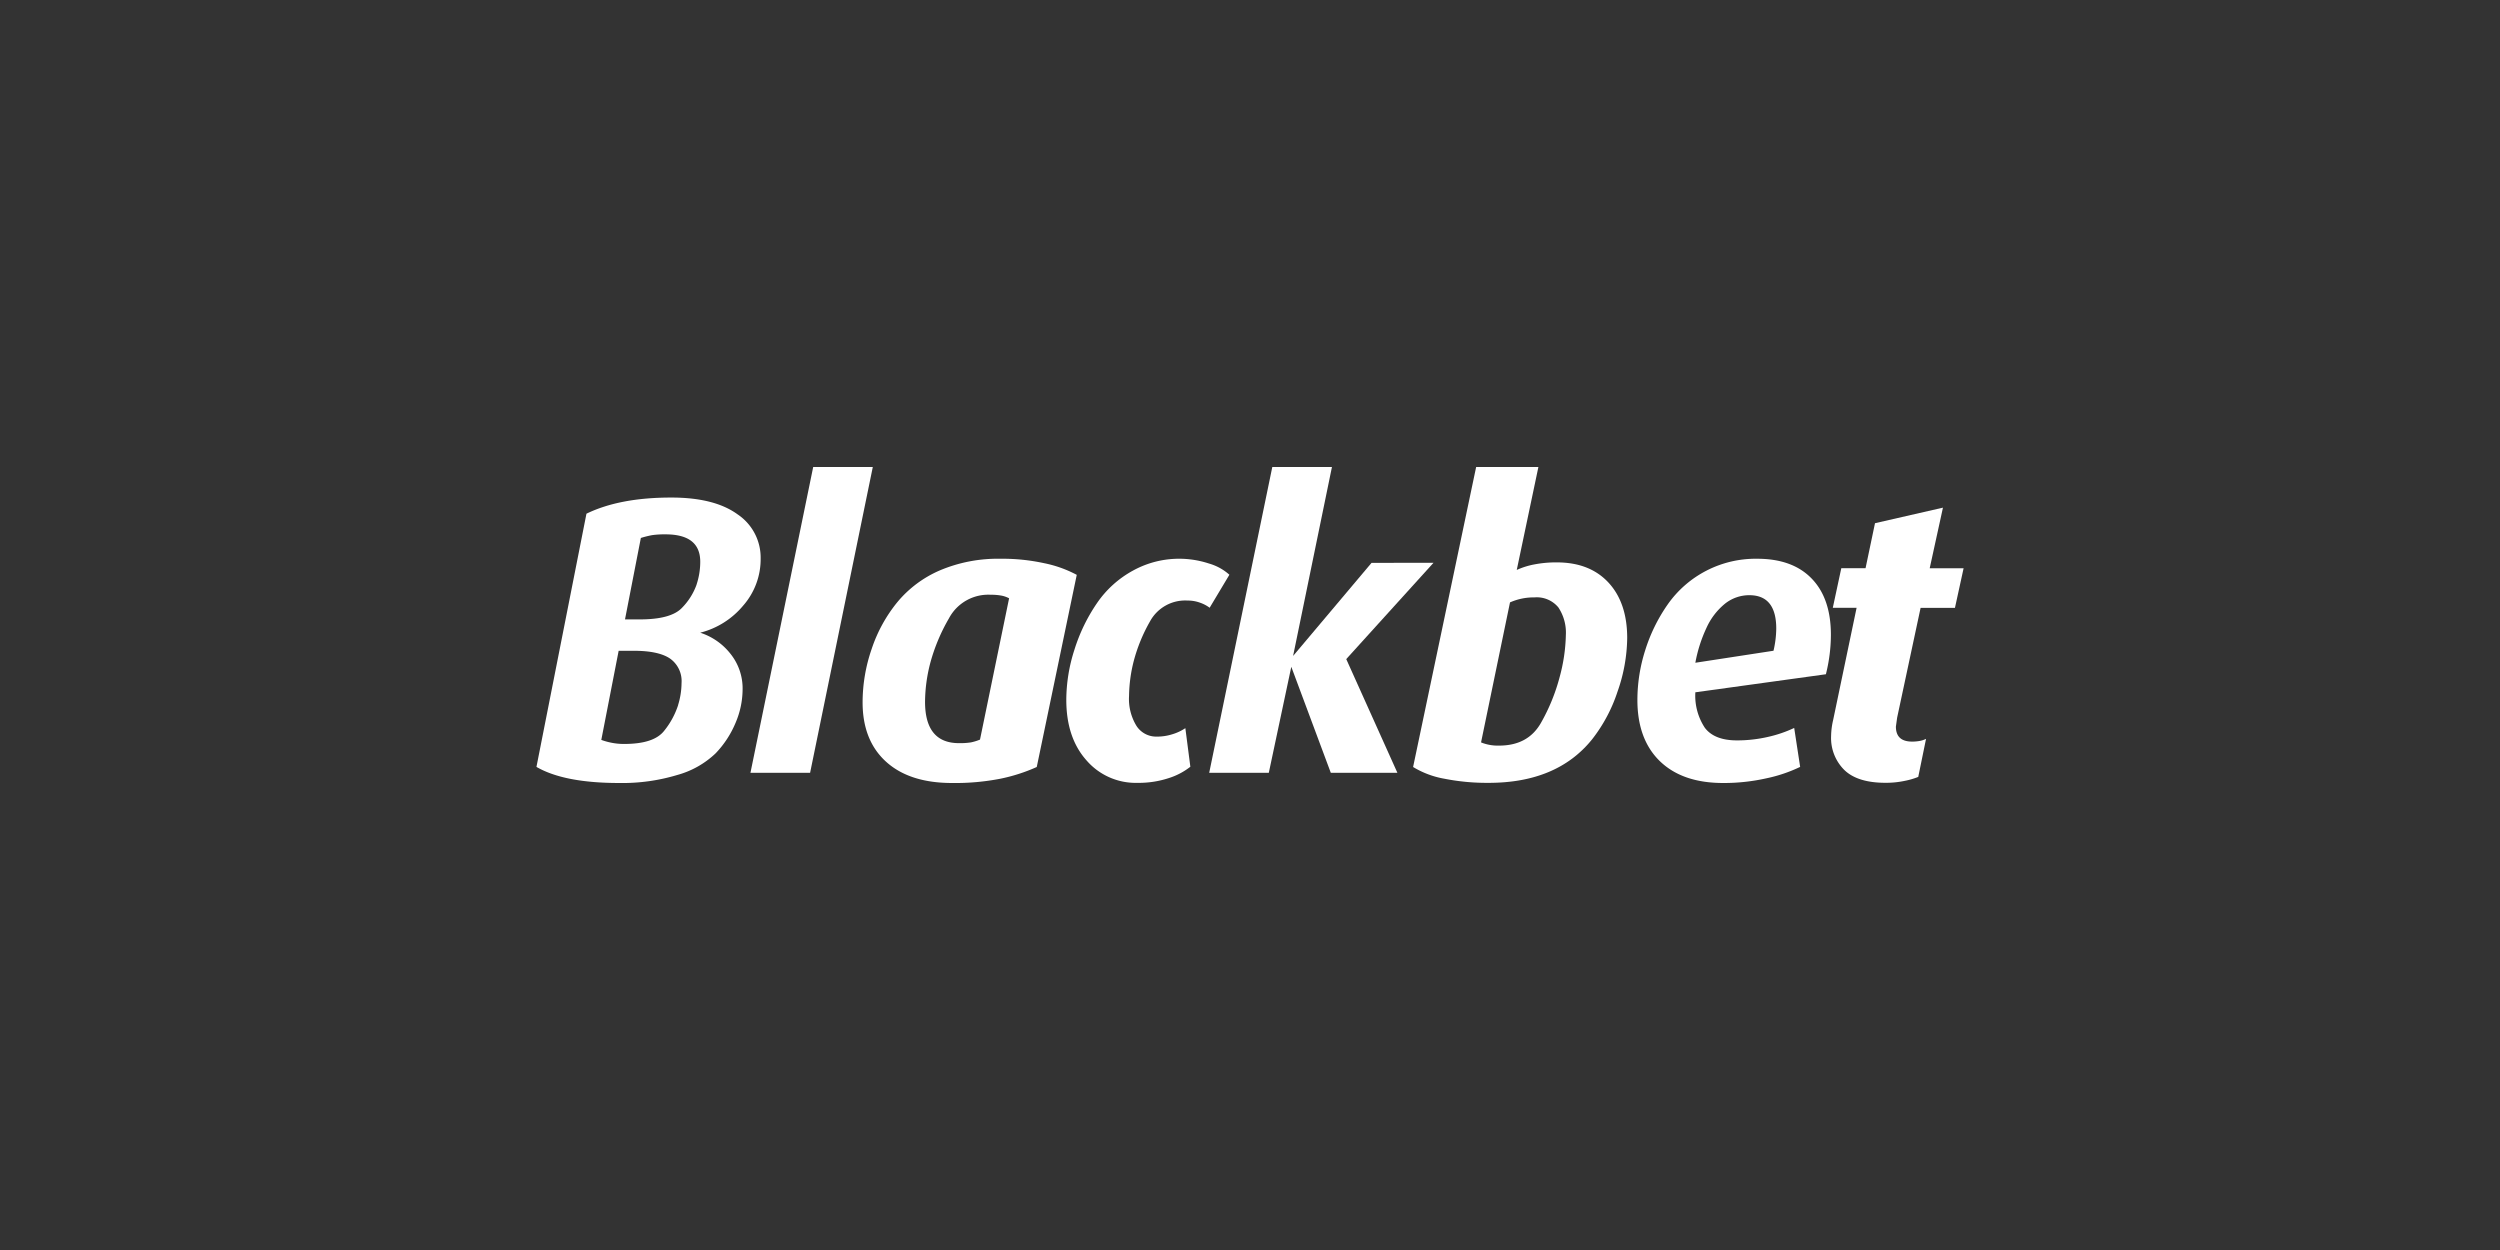
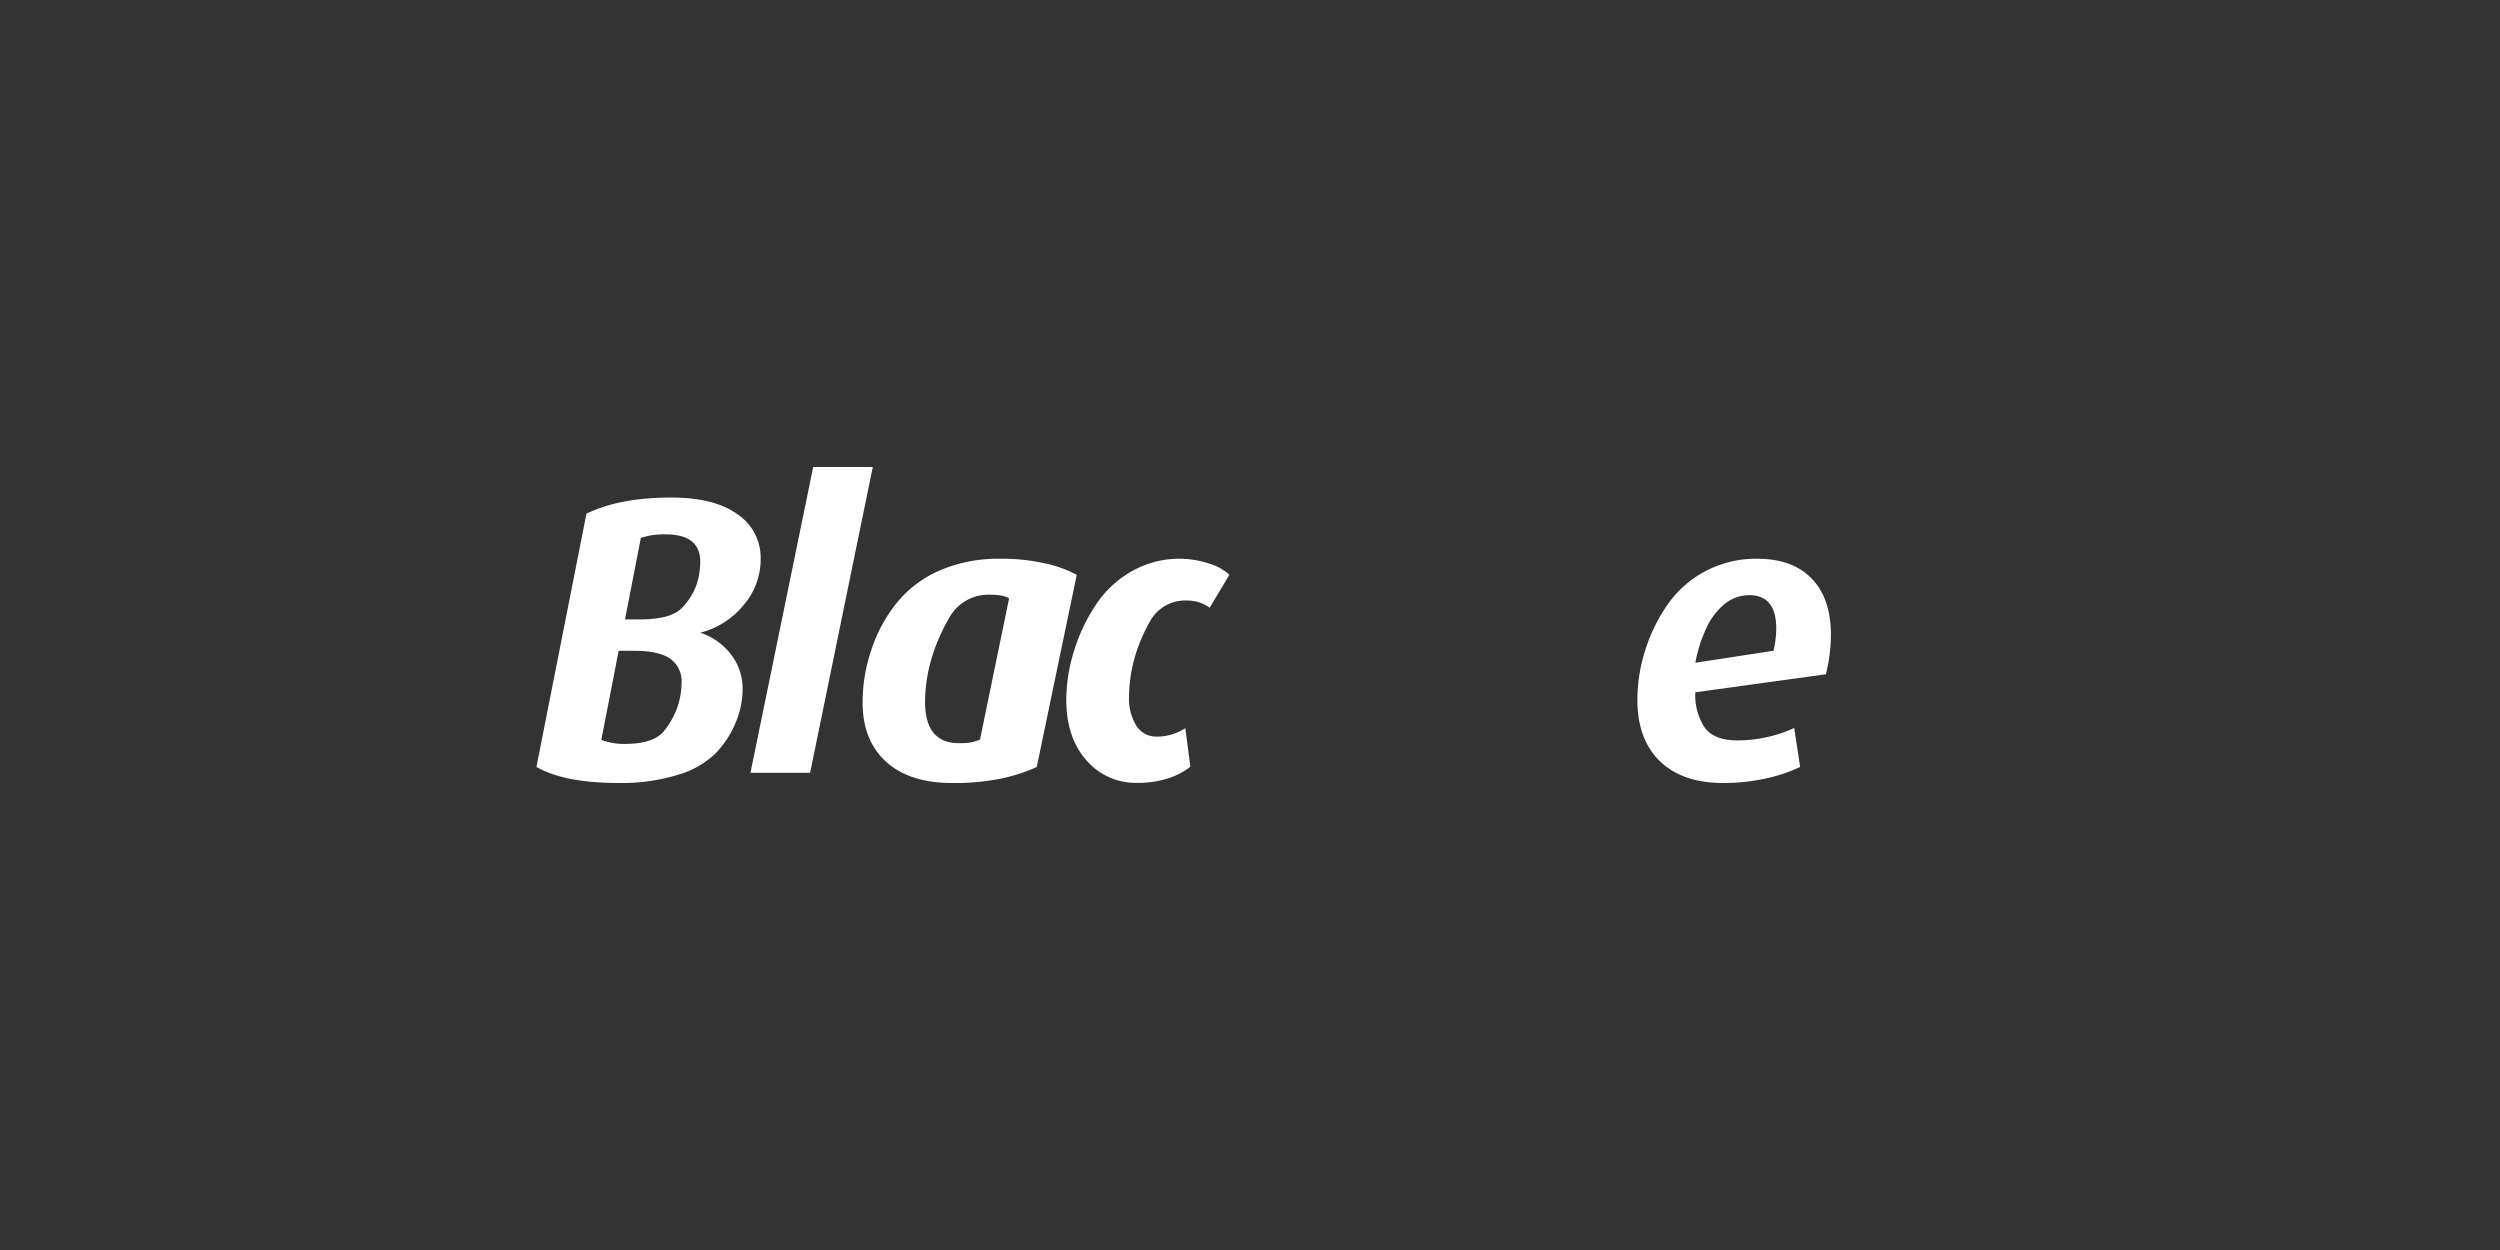
<svg xmlns="http://www.w3.org/2000/svg" id="Layer_1" data-name="Layer 1" viewBox="0 0 500 250">
  <rect x="0" y="0" width="500" height="250" fill="#333333" stroke="none" />
  <defs>
    <style>.cls-1{fill:#fff;}</style>
  </defs>
  <title>2210_500x250_dark</title>
  <g id="the-team">
    <g id="Blackbet">
      <path id="Shape" class="cls-1" d="M148.63,121.13a14.09,14.09,0,0,0,3.5-9.43,10.41,10.41,0,0,0-4.63-8.84q-4.63-3.36-13.29-3.35-10.28,0-16.92,3.23l-10,50.64q5.56,3.23,16.61,3.22A37.87,37.87,0,0,0,135.44,155a18,18,0,0,0,7.69-4.34,19.81,19.81,0,0,0,4-6.13,17.22,17.22,0,0,0,1.39-6.62,11.06,11.06,0,0,0-2.48-7.22,12.62,12.62,0,0,0-6-4.15A16.41,16.41,0,0,0,148.63,121.13Zm-13,19.88a16.08,16.08,0,0,1-2.74,5.08c-1.37,1.8-4,2.7-8.08,2.7a12.6,12.6,0,0,1-2.55-.25,13.33,13.33,0,0,1-2-.56l3.47-17.82h3.09c3.28,0,5.7.53,7.21,1.57a5.51,5.51,0,0,1,2.28,4.87A15.25,15.25,0,0,1,135.62,141Zm3.7-24.12a12.74,12.74,0,0,1-2.94,4.68c-1.45,1.53-4.25,2.31-8.41,2.31H125l3.17-16.29a20.21,20.21,0,0,1,2.24-.56,17.94,17.94,0,0,1,2.7-.16q6.94,0,6.94,5.48A14.57,14.57,0,0,1,139.32,116.89Z" />
      <polygon id="Shape-2" data-name="Shape" class="cls-1" points="162.64 93.4 150.09 154.56 162.02 154.56 174.56 93.4 162.64 93.4" />
      <path id="Shape-3" data-name="Shape" class="cls-1" d="M200.06,111.75a29.76,29.76,0,0,0-12,2.29,22.73,22.73,0,0,0-8.55,6.34,29.51,29.51,0,0,0-5.17,9.39,32.82,32.82,0,0,0-1.82,10.7q0,7.62,4.7,11.88t13.24,4.25a47.18,47.18,0,0,0,9.53-.84,34.52,34.52,0,0,0,7.36-2.36l8-38.43a23.76,23.76,0,0,0-6.51-2.33A39.28,39.28,0,0,0,200.06,111.75ZM196,147.92a10.09,10.09,0,0,1-1.82.56,14.37,14.37,0,0,1-2.38.15c-4.51,0-6.79-2.75-6.79-8.26a31.45,31.45,0,0,1,1.06-7.83,36.84,36.84,0,0,1,3.72-8.87,8.9,8.9,0,0,1,8.33-4.72,11.54,11.54,0,0,1,2.26.19,5.41,5.41,0,0,1,1.44.52Z" />
      <path id="Shape-4" data-name="Shape" class="cls-1" d="M230,124.28a8,8,0,0,1,7.5-4.17,7.14,7.14,0,0,1,2.54.44,7.06,7.06,0,0,1,1.89,1l3.95-6.6a10.4,10.4,0,0,0-4.07-2.24,19.14,19.14,0,0,0-15.2,1.4,20.77,20.77,0,0,0-7.23,6.54,34.77,34.77,0,0,0-4.5,9.31,32.93,32.93,0,0,0-1.62,10q0,7.55,4,12.07a13,13,0,0,0,10.23,4.54,19.19,19.19,0,0,0,6.2-.93,13.62,13.62,0,0,0,4.38-2.29l-1-7.72a9.46,9.46,0,0,1-2.57,1.21,10.07,10.07,0,0,1-3.19.48,4.68,4.68,0,0,1-4-2.12,10.29,10.29,0,0,1-1.5-6,29.45,29.45,0,0,1,.94-7A32.75,32.75,0,0,1,230,124.28Z" />
-       <polygon id="Shape-5" data-name="Shape" class="cls-1" points="286.7 112.56 274.31 112.57 258.62 131.19 266.39 93.4 254.46 93.4 241.84 154.56 253.76 154.56 258.26 133.36 266.16 154.56 279.48 154.56 269.25 131.82 286.7 112.56" />
-       <path id="Shape-6" data-name="Shape" class="cls-1" d="M311.38,112.48a22.59,22.59,0,0,0-4.54.41,15.12,15.12,0,0,0-3.49,1.1l4.33-20.59H295.23l-12.61,60a18,18,0,0,0,6.23,2.34,43.72,43.72,0,0,0,8.87.83q13.72,0,20.72-8.73a31.2,31.2,0,0,0,5.07-9.53,33.18,33.18,0,0,0,1.93-10.71c0-4.7-1.26-8.42-3.77-11.11S315.71,112.48,311.38,112.48Zm.56,22.89a38.17,38.17,0,0,1-3.77,9.24c-1.72,3-4.49,4.51-8.35,4.51a8.87,8.87,0,0,1-3.61-.64l5.79-28a11.68,11.68,0,0,1,4.89-1,5.59,5.59,0,0,1,4.78,2,9.11,9.11,0,0,1,1.5,5.55A34.43,34.43,0,0,1,311.94,135.37Z" />
      <path id="Shape-7" data-name="Shape" class="cls-1" d="M351.44,111.75a21.49,21.49,0,0,0-17.93,9.18,33.39,33.39,0,0,0-4.49,9.19,32.8,32.8,0,0,0-1.54,9.87q0,7.86,4.48,12.23c3,2.91,7.21,4.38,12.67,4.38a38.71,38.71,0,0,0,8.61-.93,29.51,29.51,0,0,0,6.79-2.29l-1.19-7.79a25.16,25.16,0,0,1-5.2,1.78,27.71,27.71,0,0,1-6.24.71c-3,0-5.16-.84-6.43-2.52a11.64,11.64,0,0,1-1.9-7.1l26.11-3.61a32.79,32.79,0,0,0,1-7.87q0-7.31-3.85-11.27C359.77,113.06,356.13,111.75,351.44,111.75Zm3.26,18.4-15.63,2.4a28.33,28.33,0,0,1,2.2-6.92,13.28,13.28,0,0,1,3.69-4.86,7.77,7.77,0,0,1,4.92-1.73c3.57,0,5.37,2.23,5.37,6.68A20.18,20.18,0,0,1,354.7,130.15Z" />
-       <path id="Shape-8" data-name="Shape" class="cls-1" d="M384.12,121.57l6.87,0,1.73-7.92h-6.78l2.65-12.12L375,104.64l-1.89,9-4.85,0-1.7,7.92h4.76L366.63,144a14.92,14.92,0,0,0-.41,3.22,9,9,0,0,0,2.66,6.79q2.65,2.55,8.23,2.55a18,18,0,0,0,3.84-.39,14.5,14.5,0,0,0,2.7-.79l1.56-7.61a4.66,4.66,0,0,1-1.34.43,8.36,8.36,0,0,1-1.43.12c-2.18,0-3.26-1-3.26-3l.25-1.8Z" />
    </g>
  </g>
</svg>